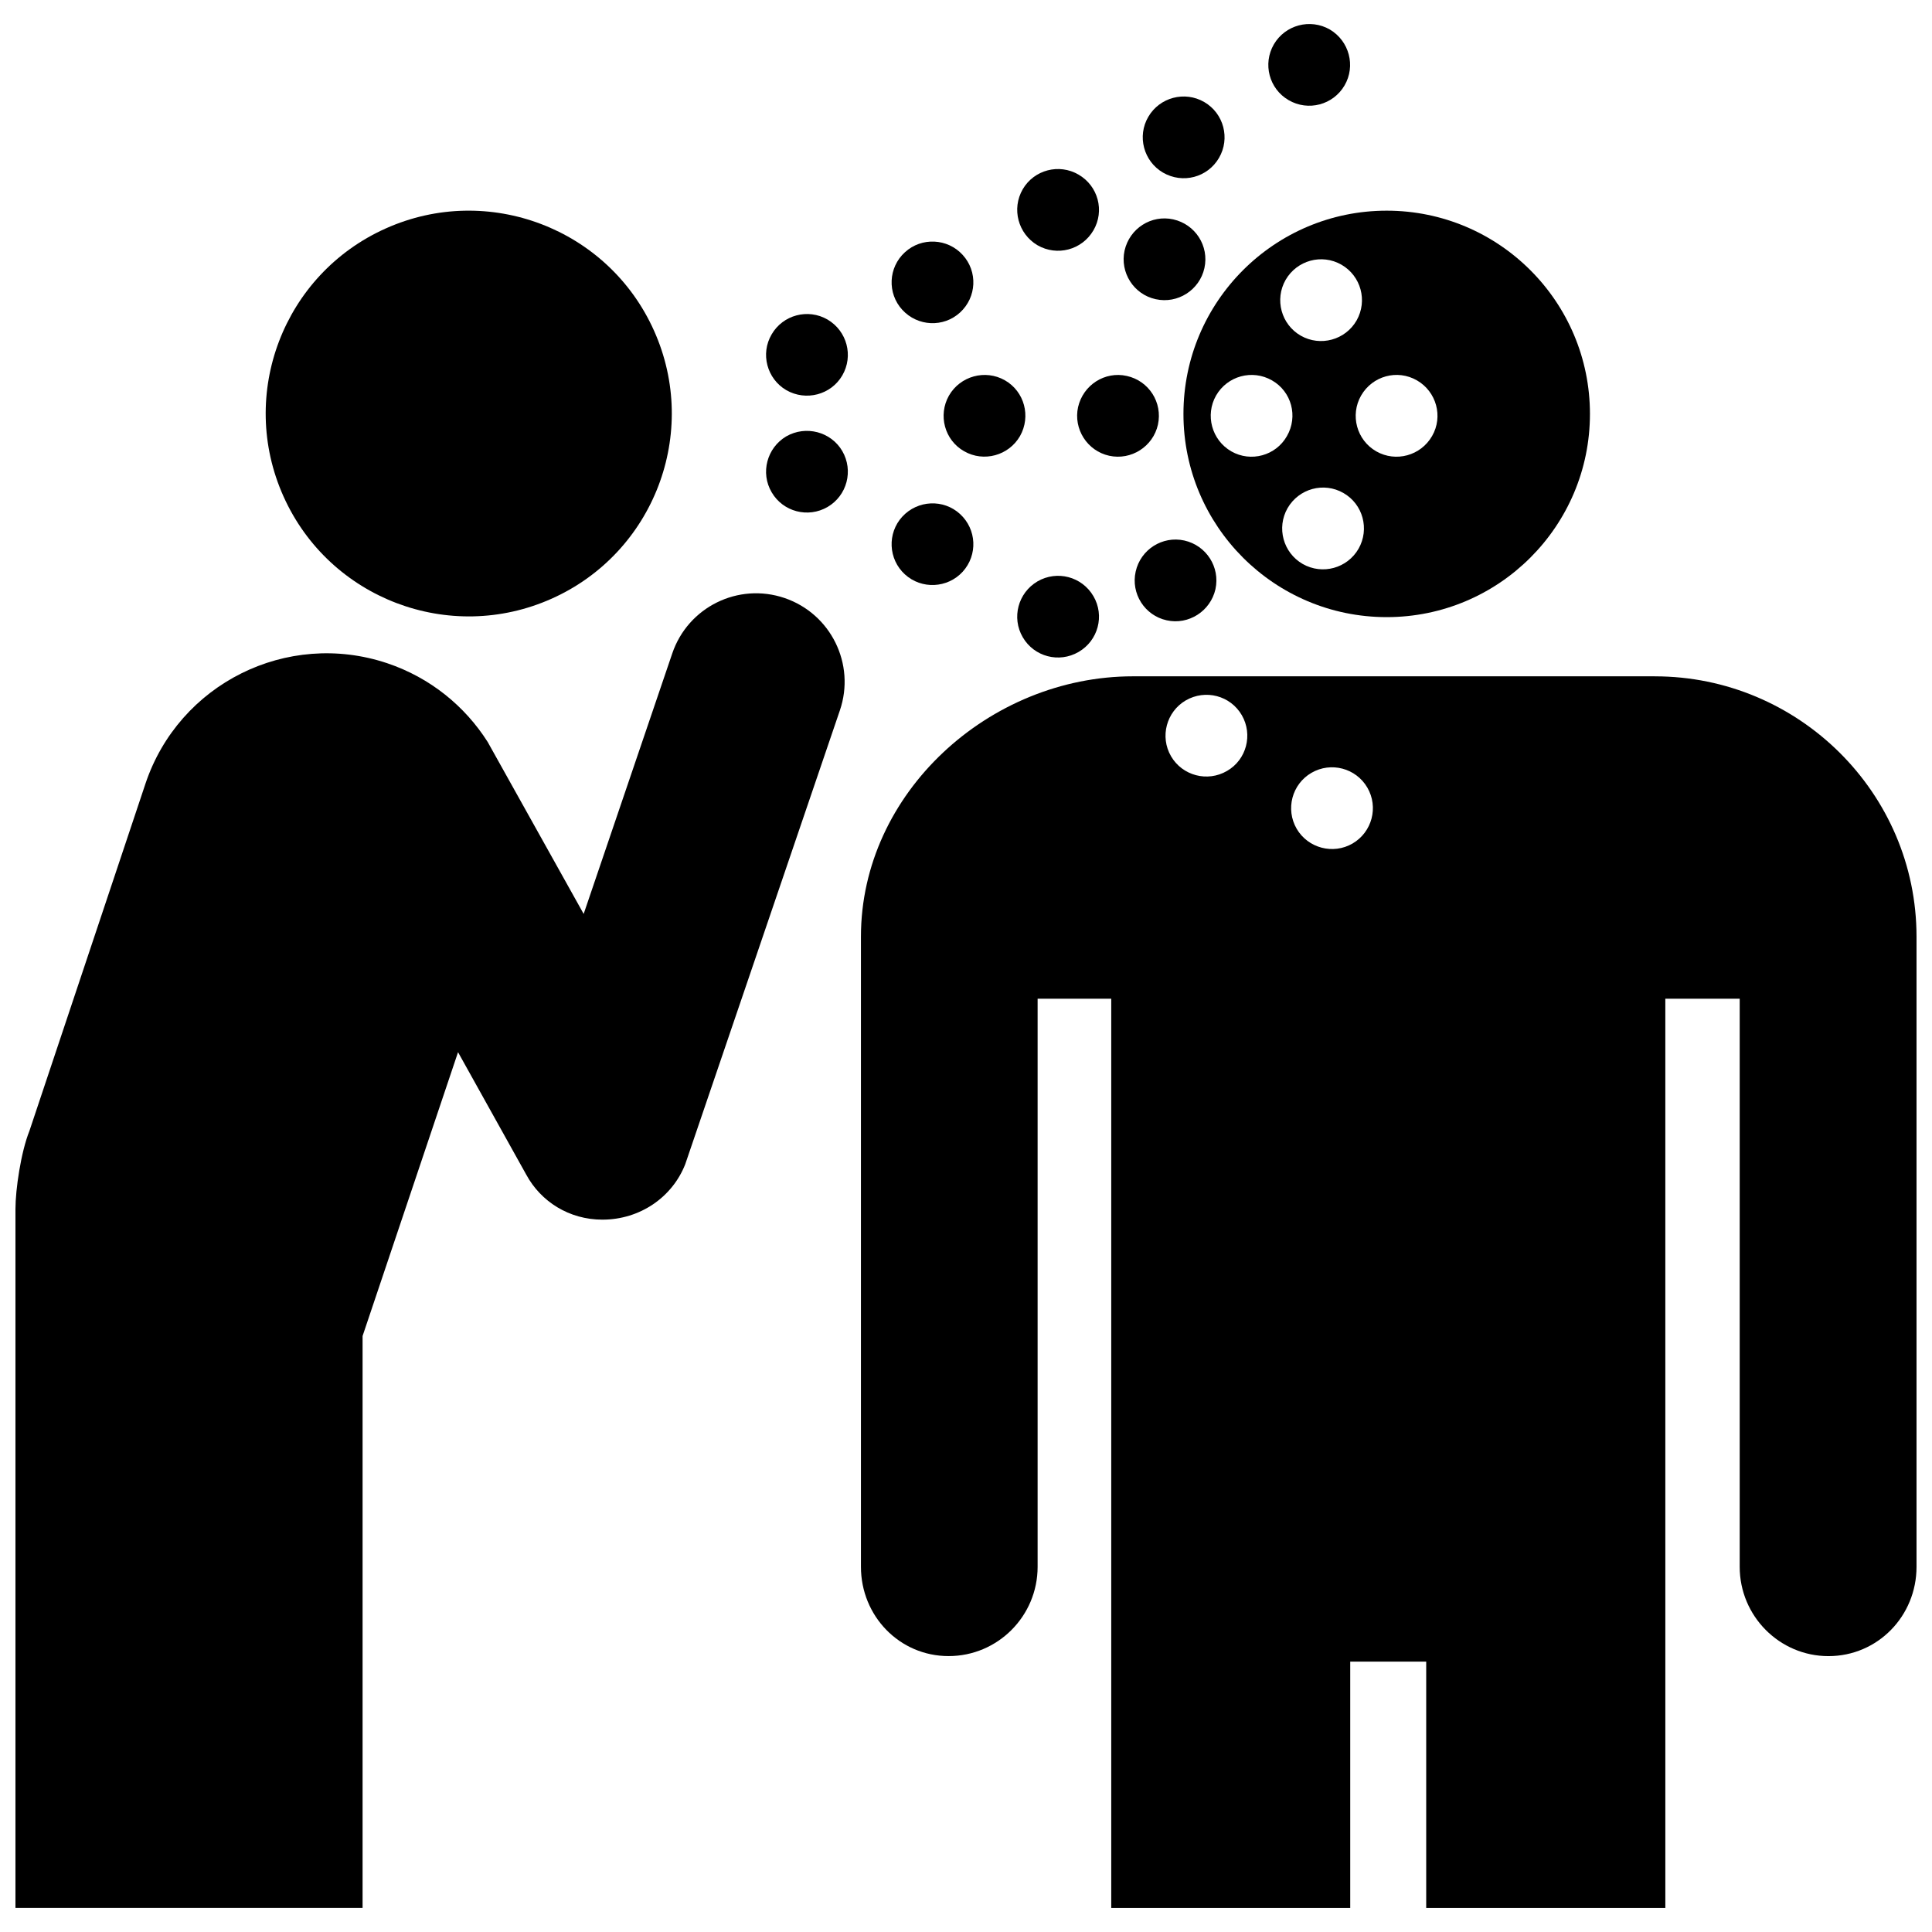
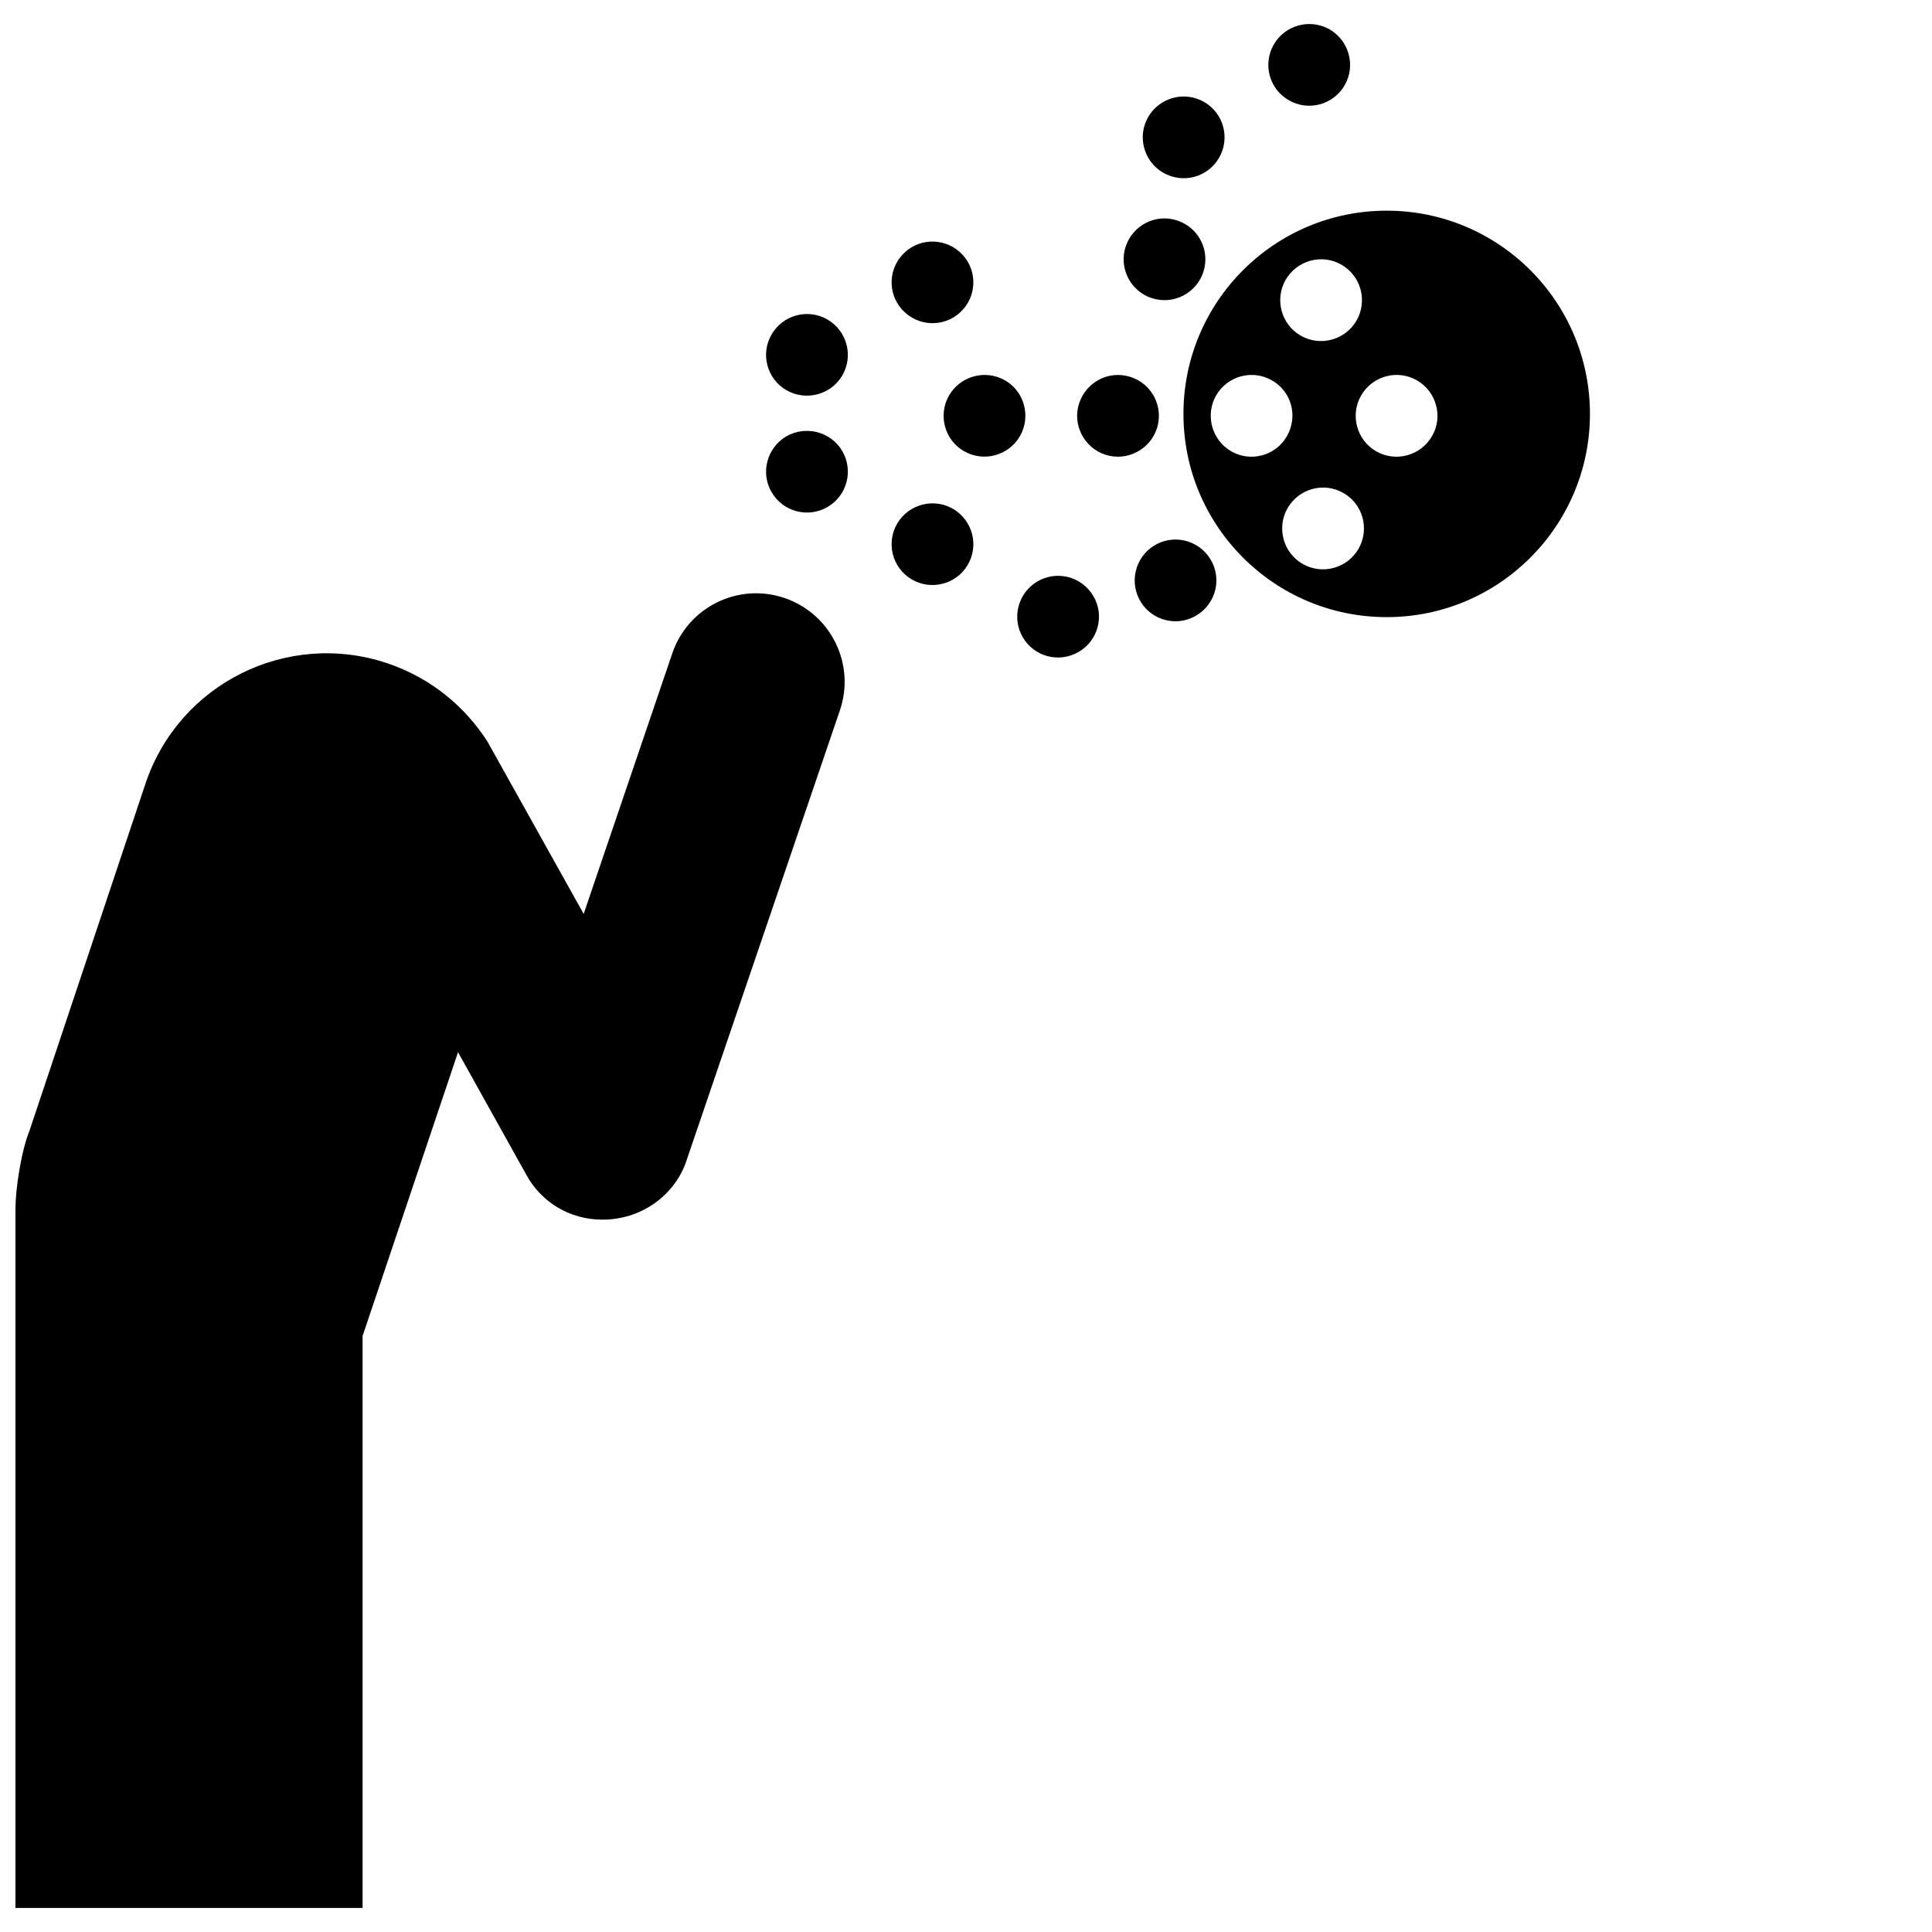
<svg xmlns="http://www.w3.org/2000/svg" width="800px" height="800px" version="1.1" viewBox="144 144 512 512">
  <defs>
    <clipPath id="b">
      <path d="m372 323h279.9v327h-279.9z" />
    </clipPath>
    <clipPath id="a">
      <path d="m148.09 301h219.91v349h-219.91z" />
    </clipPath>
  </defs>
-   <path d="m290.23 302.64c27.09-12.125 39.242-43.934 27.09-71.012-12.125-27.094-43.984-39.227-71.074-27.094-27.129 12.125-39.277 43.934-27.113 71.027 12.152 27.109 44.004 39.219 71.098 27.078z" />
  <path d="m367.22 243.49c2.996-5.16 1.273-11.754-3.918-14.809-5.176-2.996-11.805-1.238-14.801 3.918-3.039 5.141-1.258 11.785 3.863 14.785 5.211 3 11.855 1.258 14.855-3.894z" />
  <path d="m467.05 185.84c3.004-5.152 1.273-11.785-3.914-14.801-5.176-3.004-11.824-1.238-14.82 3.914-3.023 5.152-1.238 11.785 3.883 14.785 5.234 3.039 11.828 1.297 14.852-3.898z" />
-   <path d="m433.77 205.05c3.019-5.176 1.254-11.754-3.934-14.773-5.176-3.019-11.789-1.273-14.793 3.863-3.019 5.199-1.238 11.809 3.898 14.848 5.195 3 11.789 1.258 14.828-3.938z" />
  <path d="m500.32 166.64c3.004-5.152 1.254-11.766-3.898-14.82-5.188-2.984-11.824-1.223-14.836 3.934-3.004 5.176-1.258 11.789 3.914 14.785 5.172 3.019 11.797 1.277 14.82-3.898z" />
  <path d="m398.43 226.81c4.402-4.039 4.727-10.852 0.68-15.27-4.027-4.402-10.887-4.727-15.289-0.699-4.438 4.039-4.727 10.887-0.699 15.27 4.062 4.422 10.906 4.742 15.309 0.699z" />
  <path d="m367.22 263.54c2.996 5.176 1.273 11.789-3.918 14.82-5.176 3.004-11.805 1.258-14.801-3.898-3.039-5.152-1.258-11.785 3.863-14.82 5.211-2.981 11.855-1.238 14.855 3.898z" />
  <path d="m433.77 301.99c3.019 5.176 1.254 11.77-3.934 14.785-5.176 3.004-11.789 1.273-14.793-3.898-3.019-5.176-1.238-11.785 3.898-14.801 5.195-3.016 11.789-1.277 14.828 3.914z" />
  <g clip-path="url(#b)">
-     <path d="m582.55 323.23h-138.29c-38.102 0-72.102 30.902-72.102 68.996v166.99c0 13.047 10.223 23.664 23.23 23.664 13.043 0 23.59-10.617 23.59-23.664v-150.55h19.512v240.97h63.332v-65.293h20.137v65.293h63.371l-0.004-240.96h19.711v150.55c0 13.047 10.551 23.664 23.52 23.664 13.043 0 23.34-10.617 23.34-23.664v-166.99c0.004-38.102-31.258-69-69.348-69zm-113.38 25.078c-5.176 3.019-11.824 1.273-14.836-3.898-3.004-5.176-1.219-11.785 3.883-14.785 5.246-3.039 11.859-1.293 14.871 3.898 2.984 5.152 1.262 11.805-3.918 14.785zm33.277 19.227c-5.168 3.004-11.805 1.238-14.816-3.898-3.004-5.195-1.258-11.824 3.914-14.828 5.168-3.004 11.805-1.258 14.816 3.914 3.004 5.16 1.262 11.781-3.914 14.812z" />
-   </g>
+     </g>
  <path d="m398.43 280.23c4.402 4.047 4.727 10.855 0.68 15.297-4.027 4.383-10.887 4.707-15.289 0.699-4.438-4.039-4.727-10.922-0.699-15.312 4.062-4.398 10.906-4.727 15.309-0.684z" />
  <path d="m410.3 244.78c5.195 2.969 6.957 9.559 4.012 14.785-2.988 5.176-9.613 6.988-14.793 4.027-5.211-2.941-6.969-9.574-4.039-14.75 3-5.211 9.633-7.004 14.82-4.062z" />
  <path d="m511.49 199.83c-29.75 0-53.863 24.133-53.863 53.863 0 29.734 24.113 53.852 53.863 53.852 29.734 0 53.863-24.117 53.863-53.852 0-29.738-24.129-53.863-53.863-53.863zm-26.793 18.344c3.004-5.195 9.594-7.008 14.801-4.027 5.176 2.984 6.973 9.559 4.012 14.785-2.984 5.176-9.594 6.988-14.793 4.027-5.184-2.981-6.977-9.59-4.019-14.785zm-14.391 45.438c-5.188-2.984-6.973-9.613-4.039-14.785 2.996-5.211 9.609-7.008 14.816-4.027 5.195 2.961 6.973 9.543 3.969 14.766-2.934 5.195-9.57 7.008-14.746 4.047zm33.727 25.805c-2.988 5.195-9.594 6.992-14.793 4.047-5.188-2.984-6.988-9.598-4.027-14.793 3.004-5.195 9.594-7.008 14.801-4.027 5.188 2.965 6.981 9.559 4.019 14.773zm19.477-29.852c-2.984 5.195-9.594 7.008-14.785 4.047-5.211-2.984-6.973-9.613-4.027-14.773 3.004-5.231 9.613-7.027 14.801-4.039 5.16 2.969 7.012 9.578 4.012 14.766z" />
  <path d="m442.62 243.63c5.84 1.293 9.523 7.027 8.246 12.902-1.293 5.805-7.078 9.523-12.918 8.246-5.836-1.289-9.523-7.098-8.246-12.902 1.348-5.859 7.102-9.555 12.918-8.246z" />
  <path d="m457.86 287.24c5.82 1.309 9.523 7.043 8.246 12.902-1.316 5.805-7.098 9.543-12.918 8.246-5.856-1.273-9.523-7.098-8.227-12.902 1.297-5.852 7.074-9.535 12.898-8.246z" />
  <path d="m454.93 202.14c5.84 1.309 9.543 7.043 8.254 12.902-1.293 5.82-7.078 9.543-12.918 8.246-5.84-1.273-9.508-7.078-8.246-12.883 1.328-5.879 7.09-9.559 12.91-8.266z" />
  <g clip-path="url(#a)">
    <path d="m283.46 455.29c3.863 7.148 11.371 11.93 20.176 11.93 9.957 0 18.523-5.934 21.957-14.68l40.984-120.28c4.188-12.273-2.394-25.59-14.645-29.773-12.309-4.188-25.605 2.41-29.77 14.66l-23.484 69.051-25.438-45.57c-6.019-9.465-15.199-17.035-26.66-20.879-26.52-8.855-55.176 5.445-64.035 31.945l-30.742 91.996c-2.25 5.598-3.707 15.523-3.707 20.73v185.21h91.992v-151.57l25.297-75.219z" />
  </g>
</svg>